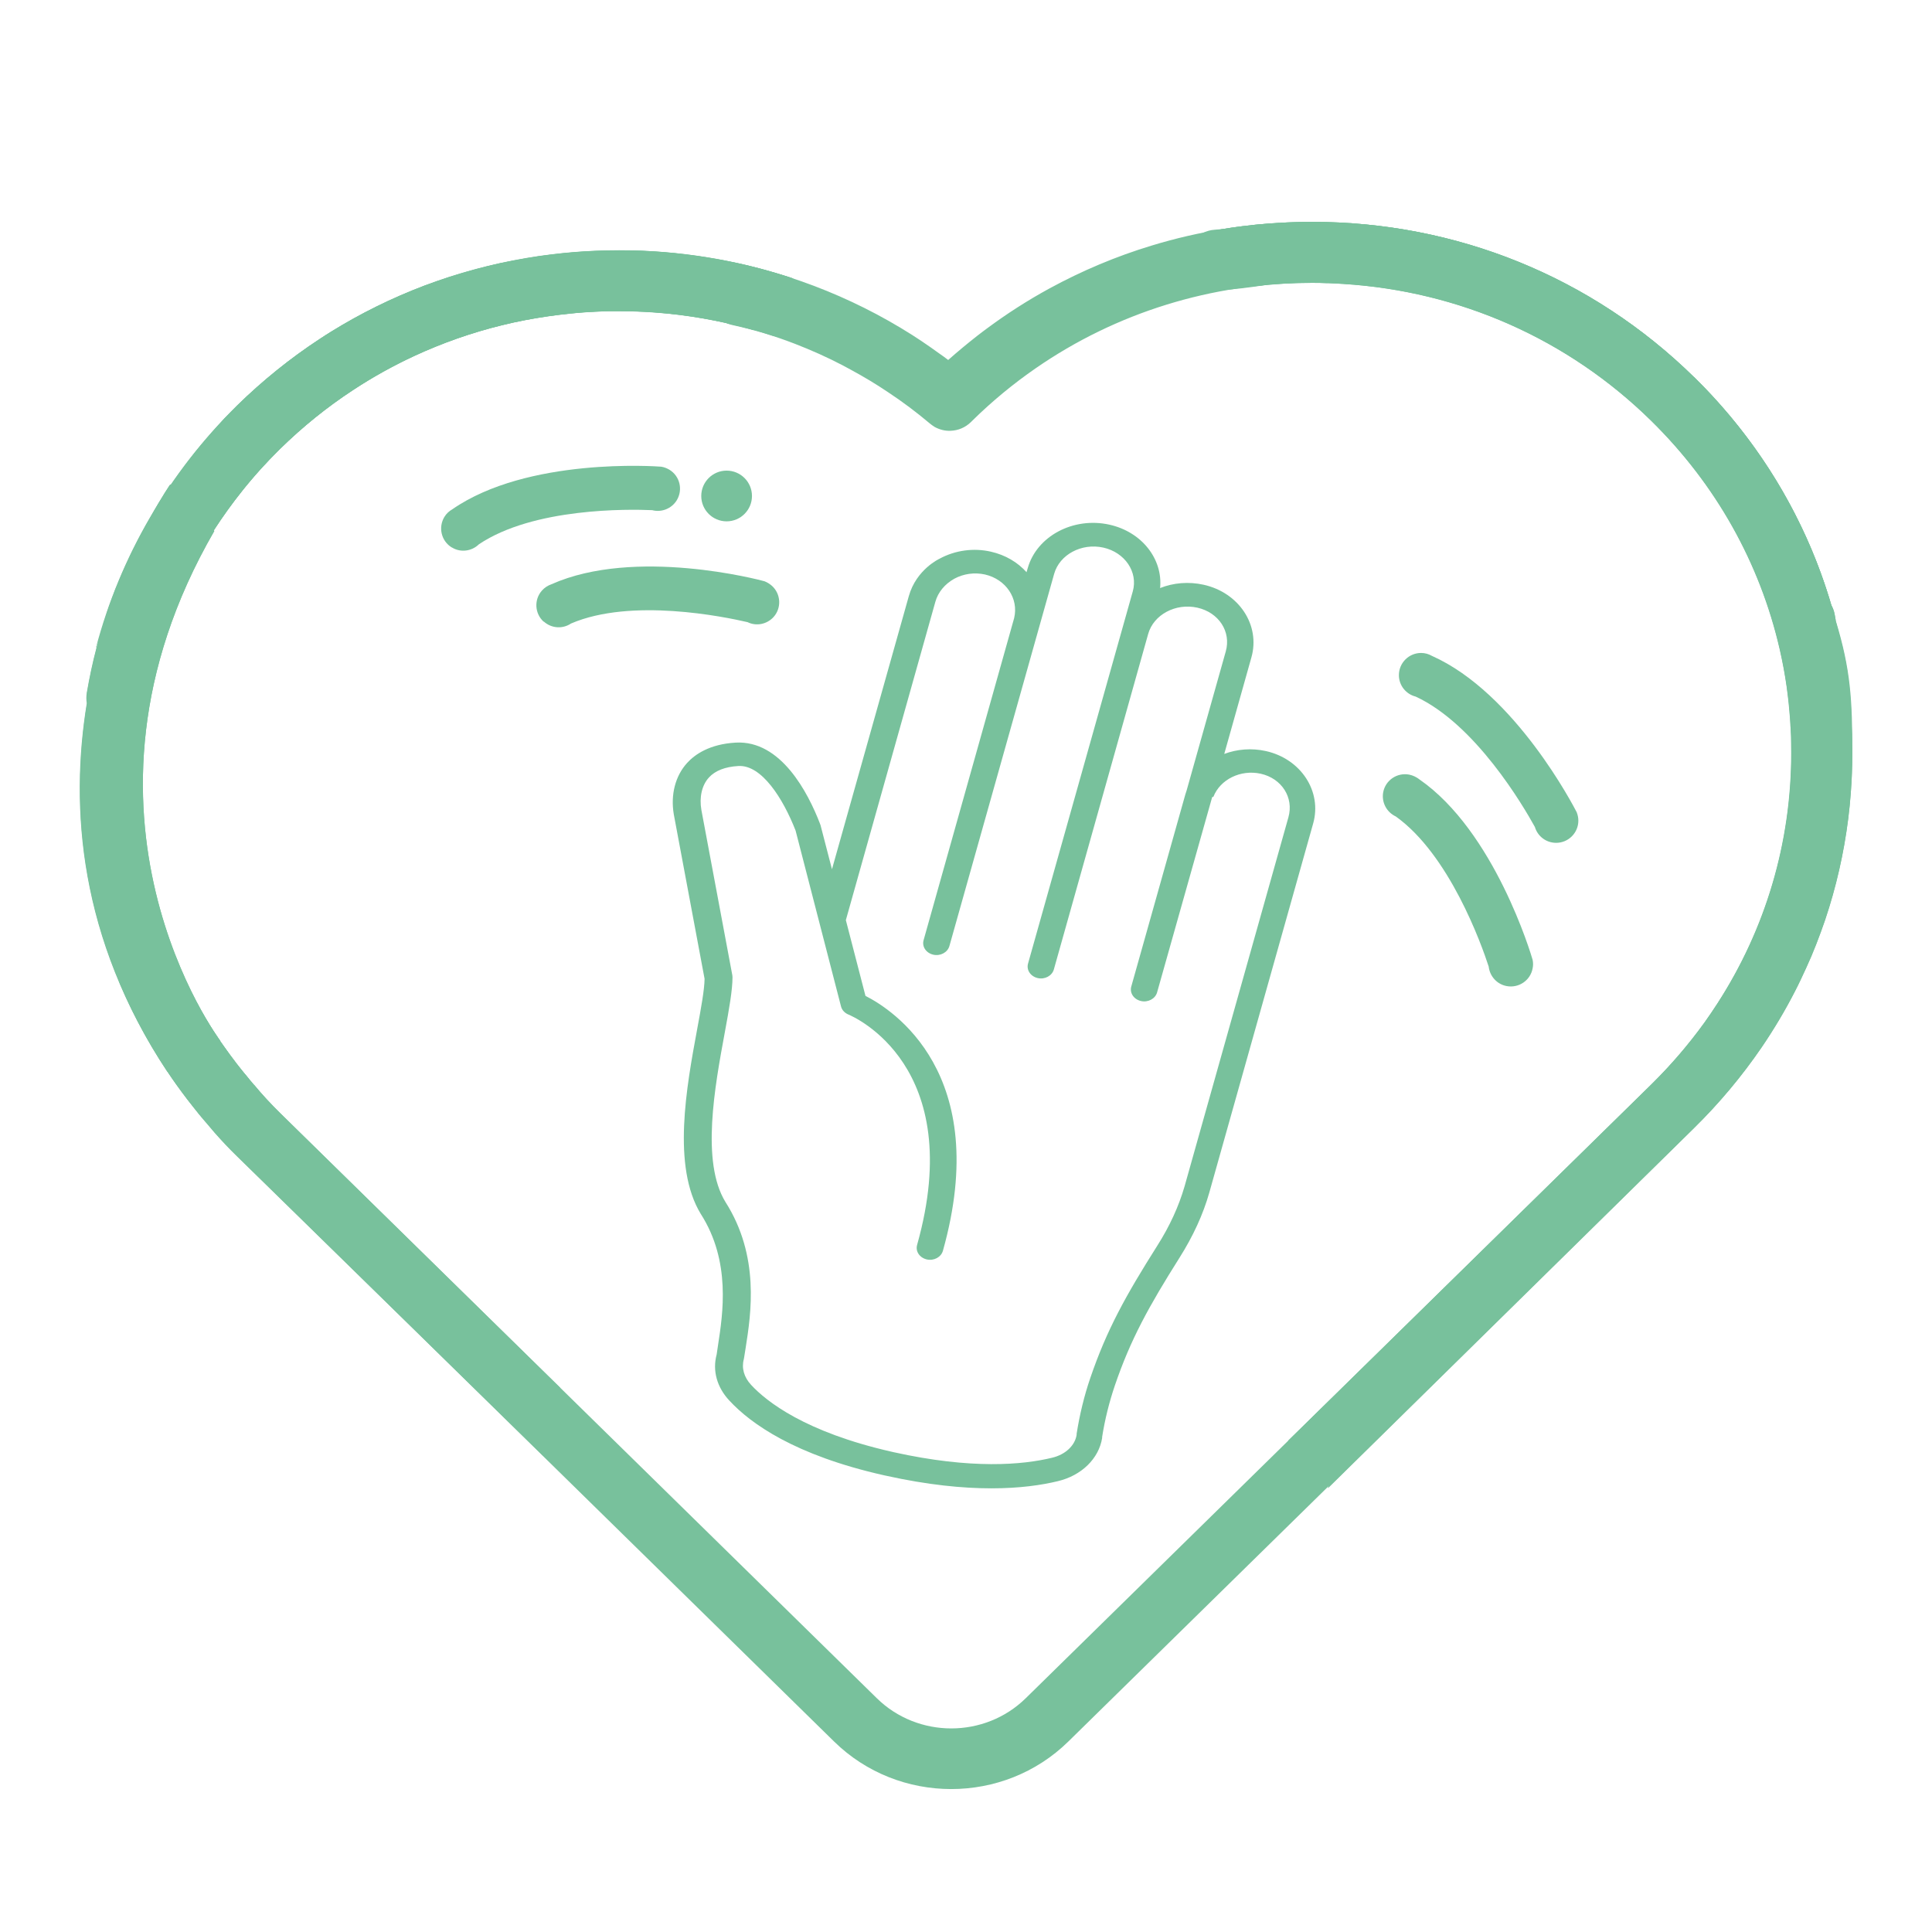
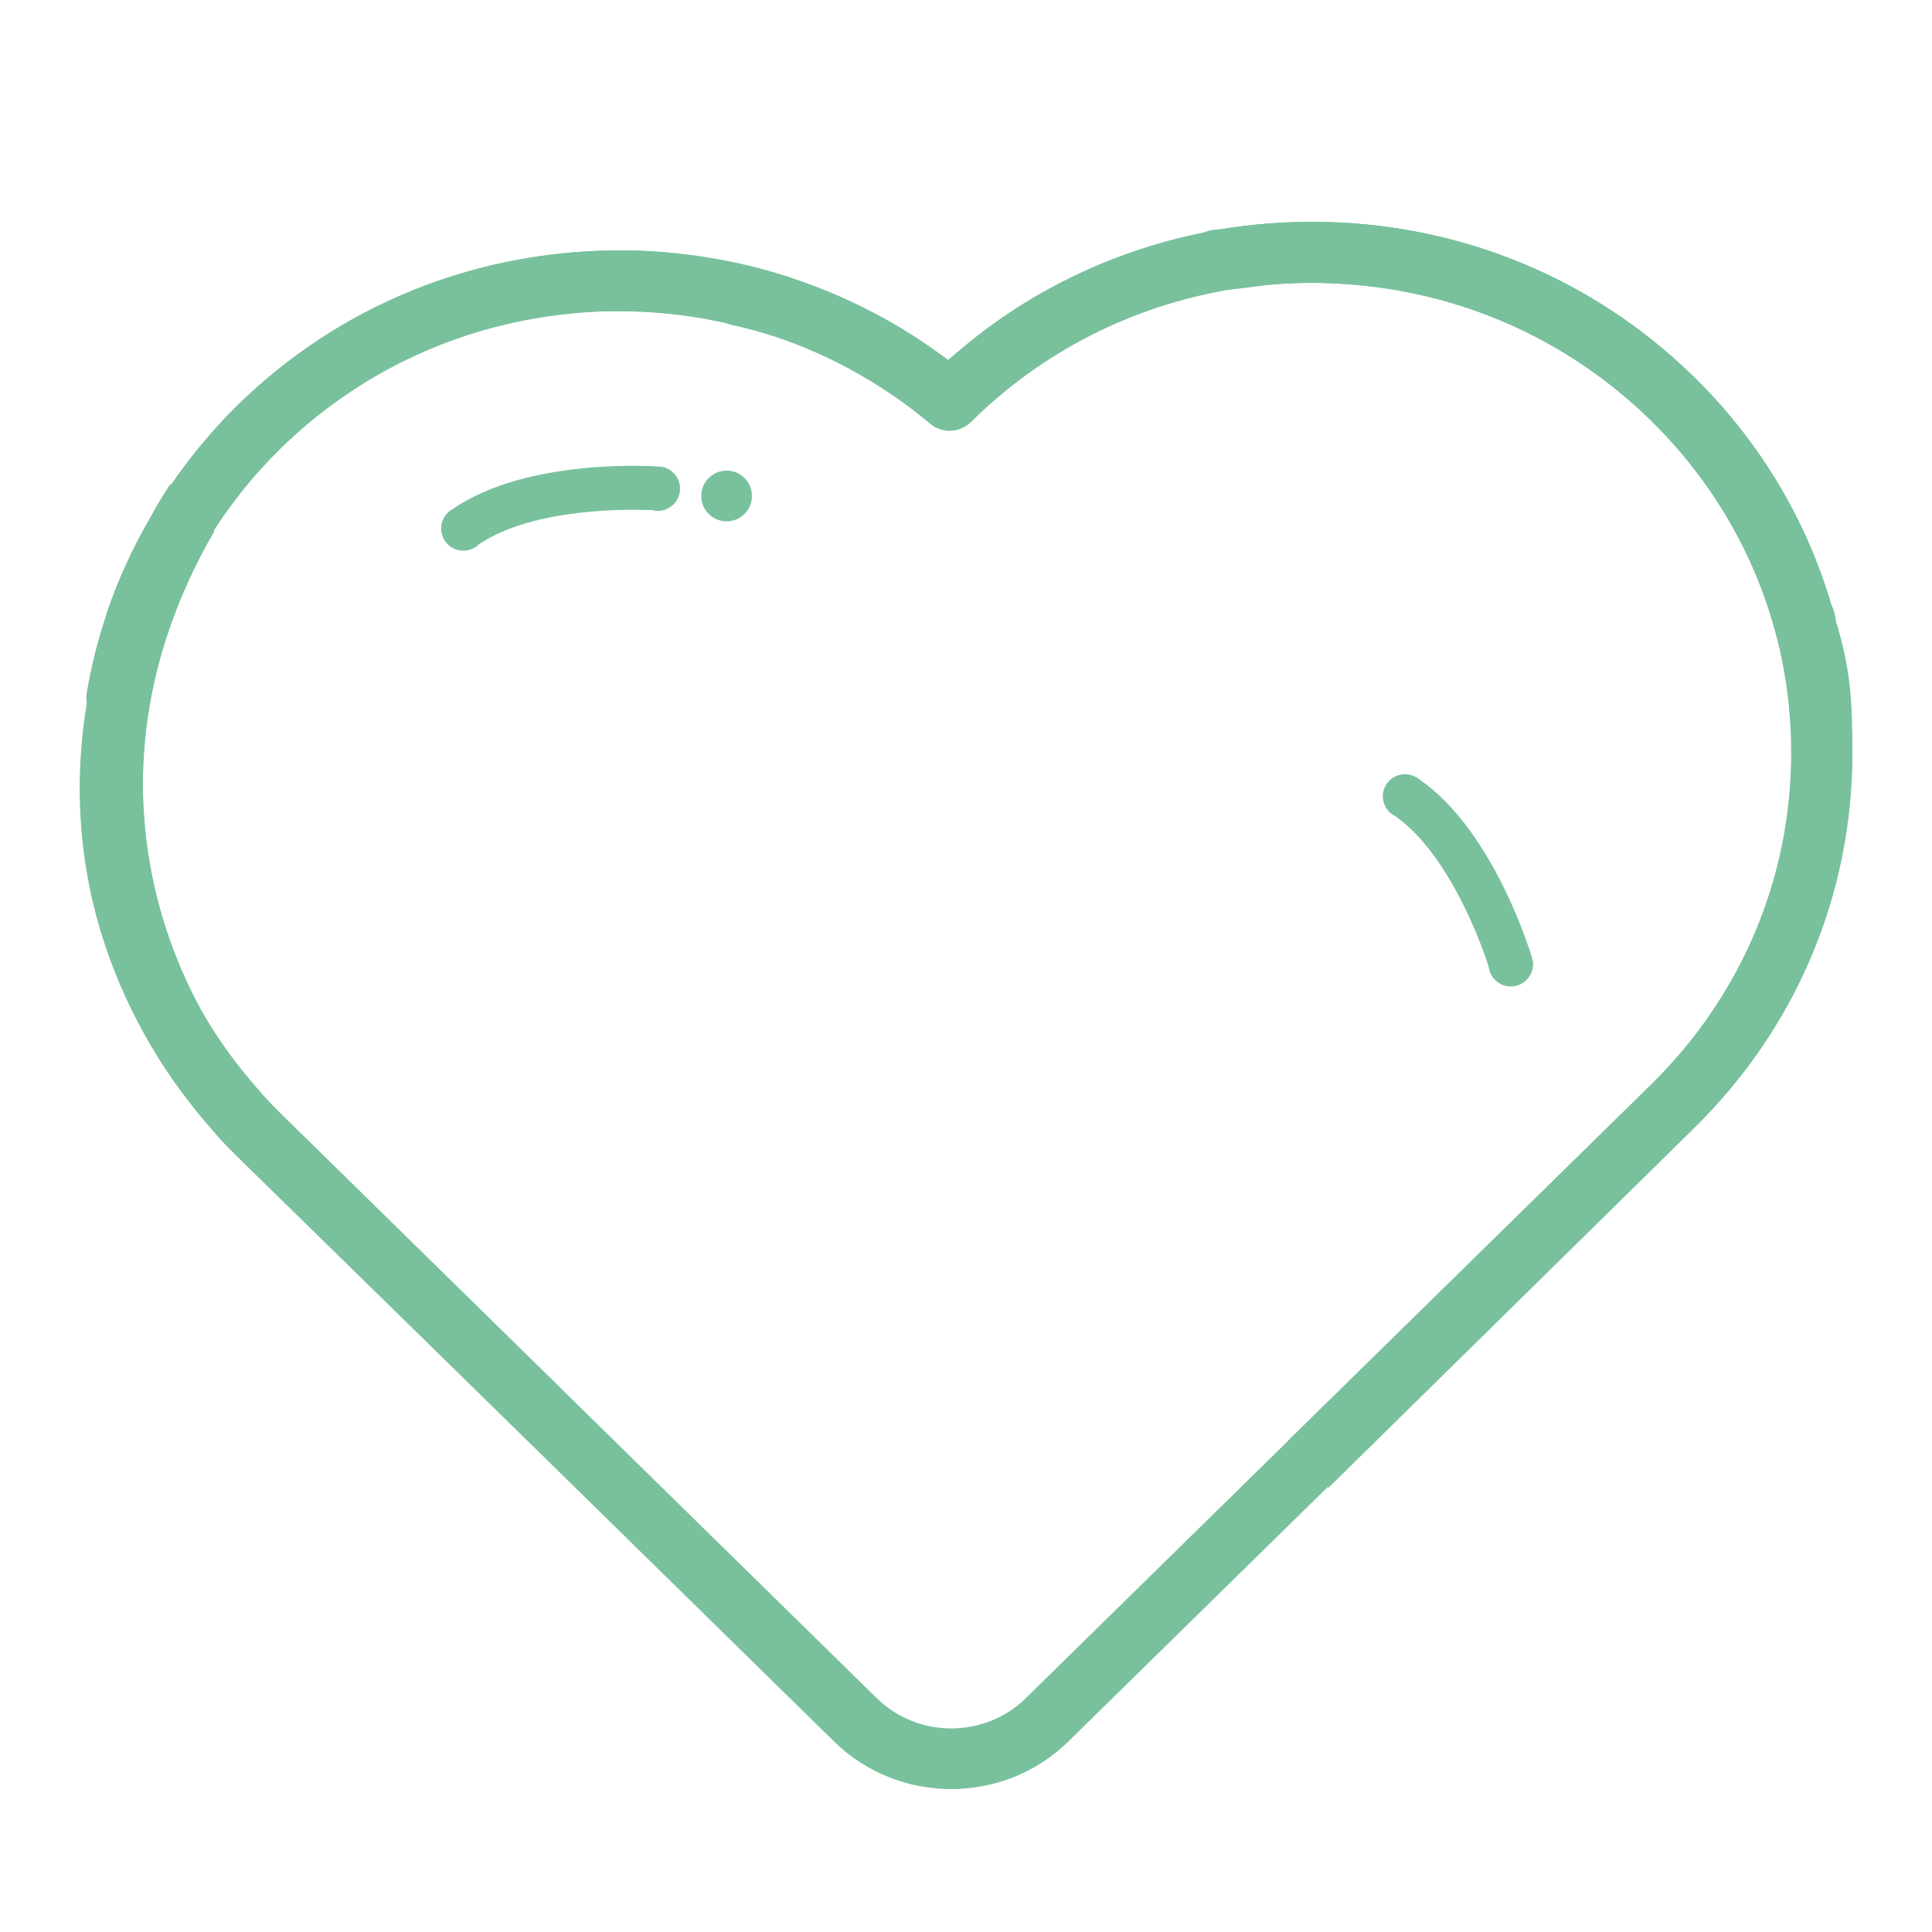
<svg xmlns="http://www.w3.org/2000/svg" id="Warstwa_2" viewBox="0 0 128 128">
  <defs>
    <style>.cls-1{fill:#78c19c;}</style>
  </defs>
-   <path class="cls-1" d="M6.38,42.9c.28-1.08,1.39-1.72,2.46-1.44,1.08.28,1.72,1.39,1.44,2.46,0,0,0,0,0,0,0,0,0,0,0,0,1.41-5.35,4.27-10.25,8.27-14.18,6-5.89,13.98-9.13,22.48-9.13,3.04,0,6.03.43,8.9,1.25.93-1.27,1.8-2.42,2.57-3.43-3.67-1.22-7.54-1.85-11.48-1.85-9.56,0-18.54,3.65-25.31,10.28-4.52,4.44-7.75,9.99-9.35,16.04,0,0,0,0,0,0h0Z" />
  <path class="cls-1" d="M112.22,24.98c-6.76-6.63-15.75-10.28-25.3-10.28-2.08,0-4.13.17-6.13.51.33.5.66,1.02.98,1.55.48.77.91,1.5,1.3,2.19,1.27-.15,2.55-.23,3.85-.23,8.5,0,16.48,3.24,22.48,9.13,5.99,5.89,9.29,13.71,9.29,22.02,0,8.3-3.3,16.11-9.29,21.98l-41.44,40.66c-2.72,2.67-7.15,2.67-9.87,0l-39.54-38.78c-.63-.62-1.19-1.23-1.68-1.82-.01-.02-.02-.03-.04-.04-2.17-2.49-3.91-5.28-5.18-8.3-.43-1.03-1.61-1.51-2.64-1.08-1.03.43-1.51,1.61-1.08,2.64,1.43,3.4,3.39,6.55,5.84,9.36.57.69,1.22,1.4,1.95,2.11l39.54,38.78c2.14,2.1,4.95,3.15,7.76,3.15s5.62-1.05,7.76-3.15l41.44-40.66c6.77-6.64,10.5-15.47,10.5-24.86,0-9.4-3.72-18.25-10.5-24.9Z" />
  <path class="cls-1" d="M37.11,91.94l-18.55-18.19c-.63-.62-1.19-1.23-1.68-1.82-.01-.02-.02-.03-.04-.04-.24-.28-.48-.56-.71-.85-.07-.09-.14-.18-.21-.26-.17-.21-.33-.42-.49-.64-.07-.09-.14-.18-.21-.28-.21-.29-.42-.59-.63-.88,0,0,0,0,0,0,0,0,.01-.01.01-.01,0,0-11.28-14.97-.4-33.79-.01,0-.03-.02-.04-.03,0,0,0,0,0,0,.59-.91,1.22-1.79,1.9-2.64.07-.08.14-.17.2-.25.12-.14.23-.28.35-.42.1-.12.2-.23.3-.35.1-.12.21-.23.31-.35.13-.14.26-.29.4-.43.08-.09.17-.18.25-.27.22-.23.45-.46.68-.69,1.5-1.47,3.12-2.78,4.85-3.91,1.29-.85,2.64-1.6,4.04-2.25,1.86-.86,3.81-1.55,5.82-2.04,1-.25,2.02-.44,3.05-.59.52-.07,1.03-.14,1.56-.19.26-.03.52-.05.78-.07.52-.04,1.05-.06,1.58-.08.26,0,.53,0,.79,0,2.13,0,4.24.21,6.3.62.46.09.91.19,1.36.3.23.06.45.11.68.17.19.05.38.1.56.16.93-1.27,1.47-2.52,2.24-3.53-1.82-.61-3.37-.96-5.28-1.27-.72-.12-1.45-.21-2.18-.29-.49-.05-.98-.09-1.47-.12-.49-.03-.98-.05-1.48-.06-.25,0-.49,0-.74,0-2.09,0-4.15.17-6.17.52-.58.1-1.15.21-1.72.33-.28.06-.57.13-.85.2-.85.21-1.69.45-2.51.71-.55.18-1.1.37-1.64.57-2.16.82-4.25,1.85-6.22,3.07-.25.15-.49.31-.73.47-1.94,1.27-3.77,2.75-5.46,4.4,0,0,0,0,0,0-.25.25-.5.5-.74.75-.08.08-.16.16-.23.25-.17.18-.33.36-.49.54-.08.09-.17.19-.25.28-.21.24-.42.48-.62.72-.1.12-.21.25-.31.38-.11.13-.22.26-.32.4-.12.15-.24.31-.36.46-.08.1-.15.2-.23.31-.29.39-.58.79-.85,1.19-.03-.03-.04-.05-.04-.05,0,0-.55.79-1.32,2.2-.23.39-.45.79-.66,1.19-.01.02-.02.05-.04.07-.17.33-.34.66-.51,1-.05.1-.1.2-.14.3-.12.26-.24.51-.36.77-.07.15-.13.29-.19.44-.1.22-.19.44-.28.67-.03.07-.06.14-.09.21-.06.14-.11.28-.16.43-.04.09-.07.19-.11.28-.12.32-.23.64-.34.96,0,0,0,.02,0,.03-.09.25-.16.5-.24.76-.04.12-.08.25-.12.37-.11.38-.22.76-.32,1.14,0,0,0,0,0,0,0,0,0,0,0,0-.26.98-.47,1.98-.64,2.97-.04.24-.04.48,0,.7-1.13,6.9-.52,15.57,5.33,24.41,0,0,0,0,.01,0,0,0,0,0,0,0,.4.61.83,1.2,1.27,1.78,0,.01.02.02.02.03.21.27.42.54.63.8.04.05.08.09.11.14.21.26.43.52.65.77.14.17.29.35.44.52.46.52.96,1.06,1.51,1.59l20.27,19.82c-.47-1.01,1.97.02,1.63-1.09l-.52-3.42Z" />
  <path class="cls-1" d="M121.62,41.09h0c-.02-.13-.05-.26-.07-.39-.04-.22-.12-.43-.22-.61-1.66-5.65-4.75-10.84-9.1-15.11-6.76-6.63-15.75-10.28-25.3-10.28-.56,0-1.12.01-1.68.04-1.4.06-2.78.2-4.14.42-.11.02-.21.04-.31.06.33.5.66,1.02.98,1.55.48.77.91,1.5,1.3,2.2,1.27-.15,2.55-.23,3.85-.23.33,0,.66,0,.99.02.04,0,.08,0,.12,0,.32.01.64.03.96.05h0c7.72.48,14.9,3.65,20.41,9.06,4.3,4.22,7.21,9.44,8.52,15.12h0c.19.83.35,1.67.47,2.52,0,.03,0,.05.01.08.03.24.06.49.09.73,0,.06.01.11.02.17.02.21.04.43.06.64,0,.08.01.15.02.23.02.2.03.4.04.6,0,.08.01.17.02.25.01.2.02.4.03.61,0,.08,0,.16,0,.23,0,.28.01.55.01.83,0,0,0,0,0,0,0,5.97-1.71,11.68-4.89,16.6-.28.43-.56.85-.86,1.27-1.05,1.45-2.23,2.83-3.54,4.12l-24.03,23.57c-.29,2.66,3.7.71,2.61,3.15l24.24-23.84c1.69-1.66,3.19-3.46,4.49-5.36.81-1.19,1.55-2.43,2.2-3.7.13-.25.26-.51.38-.77.25-.52.48-1.04.71-1.56.11-.26.22-.53.32-.79.21-.53.4-1.07.59-1.61.73-2.17,1.24-4.41,1.53-6.7.07-.57.13-1.15.17-1.73.07-.87.1-1.75.1-2.63,0-3.5-.1-5.52-1.1-8.79Z" />
  <path class="cls-1" d="M46.93,19.47c0-.11.02-.23.04-.34.24-1.09,1.31-1.78,2.4-1.54.99.22,1.98.48,2.94.78,1.06.33,1.66,1.46,1.32,2.53-.33,1.06-1.46,1.66-2.53,1.32-.85-.27-1.73-.5-2.6-.69-.97-.21-1.63-1.1-1.59-2.06Z" />
  <path class="cls-1" d="M85.38,16.25c.04.11.06.22.08.33.18,1.1-.57,2.13-1.67,2.31-1,.16-2.02.28-3.03.35-1.11.08-2.07-.76-2.15-1.87-.08-1.11.76-2.08,1.87-2.15.89-.06,1.79-.17,2.67-.31.98-.16,1.92.43,2.23,1.34Z" />
-   <path class="cls-1" d="M62.26,37.01c1.03-.56,2.26-.72,3.39-.46.97.22,1.78.71,2.36,1.36l.08-.27c.6-2.12,3.02-3.41,5.41-2.88,2.16.48,3.55,2.29,3.36,4.2.88-.35,1.88-.44,2.88-.22,2.35.52,3.77,2.68,3.17,4.81l-1.8,6.4c.85-.32,1.81-.4,2.76-.19,2.32.52,3.73,2.67,3.13,4.8l-6.88,24.45c-.41,1.45-1.08,2.9-1.97,4.31-2.03,3.22-3.25,5.42-4.29,8.48-.37,1.09-.66,2.25-.84,3.4,0,.01,0,.06,0,.07-.22,1.37-1.37,2.49-2.93,2.86-2.14.52-5.84.87-11.39-.36l-.14-.03c-5.91-1.33-8.82-3.42-10.23-4.94-.83-.88-1.14-1.99-.85-3.06.03-.19.06-.39.09-.61.32-2.08.87-5.56-1.14-8.7-1.92-3.15-.95-8.41-.24-12.25.26-1.4.48-2.61.49-3.33l-2.04-10.9c-.22-1.3.1-2.54.88-3.4.51-.56,1.48-1.25,3.22-1.35,2.99-.17,4.79,3.3,5.59,5.38,0,.03.02.05.03.08l.76,2.93,5.09-18.09c.5-1.79,2.05-2.49,2.05-2.49ZM80.31,52.81l-3.65,12.94c-.12.42-.6.68-1.07.57h0c-.47-.11-.76-.53-.64-.96l3.58-12.72c.03-.1.06-.19.09-.28l2.59-9.2c.37-1.31-.46-2.58-1.88-2.9-1.44-.32-2.9.46-3.26,1.74l-6.25,22.23c-.12.42-.6.68-1.07.57-.47-.11-.76-.53-.64-.96l6.94-24.66c.36-1.28-.52-2.58-1.95-2.9-1.44-.32-2.9.46-3.26,1.74l-6.94,24.66c-.12.42-.6.68-1.07.57-.47-.11-.76-.53-.64-.96l6-21.34c.31-1.3-.54-2.57-1.94-2.89h0c-.69-.15-1.41-.05-2.02.28-.63.35-1.08.89-1.26,1.53l-5.93,21.09,1.3,5.02c1.78.9,8.43,5.14,5.13,16.89-.12.42-.6.68-1.07.57-.47-.11-.76-.53-.64-.96,3.34-11.87-4.23-15.13-4.54-15.26-.25-.1-.44-.3-.5-.54l-3.01-11.65c-.83-2.13-2.25-4.37-3.79-4.28-.88.05-1.54.31-1.95.76-.47.51-.65,1.31-.5,2.16l2.05,10.95s.01.08.01.12c0,.85-.22,2.09-.51,3.66-.67,3.62-1.58,8.58.04,11.23,2.29,3.59,1.7,7.4,1.34,9.68-.04.23-.07.44-.1.63,0,.03-.02.08-.02.11-.16.58.01,1.2.49,1.71,1.01,1.09,3.57,3.12,9.3,4.42l.13.03c5.18,1.15,8.56.84,10.5.37.89-.21,1.52-.81,1.63-1.52,0-.01,0-.06,0-.07.2-1.27.5-2.51.9-3.68,1.09-3.2,2.35-5.47,4.45-8.79.82-1.29,1.42-2.61,1.8-3.92l6.88-24.45c.37-1.31-.44-2.58-1.84-2.89-1.33-.29-2.68.38-3.13,1.53Z" />
-   <path class="cls-1" d="M92.68,44.73c0-.81.66-1.47,1.47-1.47.26,0,.5.07.71.19,5.54,2.46,9.43,10.04,9.6,10.36h0c.07.18.11.37.11.56,0,.81-.66,1.47-1.47,1.47-.67,0-1.23-.44-1.41-1.05-.77-1.4-3.94-6.81-7.9-8.64-.64-.16-1.11-.74-1.11-1.42Z" />
  <path class="cls-1" d="M91.64,52.49c.15-.8.92-1.32,1.72-1.17.25.05.48.16.67.31,4.99,3.45,7.41,11.61,7.51,11.96h0c.04.19.04.38,0,.57-.15.8-.92,1.32-1.72,1.17-.65-.12-1.12-.66-1.19-1.29-.49-1.51-2.61-7.42-6.16-9.95-.6-.28-.95-.93-.83-1.6Z" />
  <path class="cls-1" d="M29.93,36.27c-.69-.42-.91-1.32-.49-2.02.13-.22.32-.39.53-.51,4.98-3.45,13.48-2.85,13.84-2.82h0c.19.03.37.1.54.2.69.42.91,1.32.49,2.02-.35.57-1.02.82-1.63.66-1.59-.07-7.86-.17-11.48,2.26-.47.46-1.21.57-1.79.21Z" />
-   <path class="cls-1" d="M36.02,41.19c-.6-.54-.65-1.47-.11-2.07.17-.19.39-.33.62-.41,5.54-2.47,13.77-.3,14.12-.2h0c.18.07.34.17.49.3.6.54.65,1.47.11,2.07-.45.49-1.15.62-1.72.34-1.55-.36-7.7-1.63-11.7.09-.55.37-1.29.33-1.8-.13Z" />
  <circle class="cls-1" cx="48.14" cy="32.86" r="1.68" />
  <path class="cls-1" d="M121.62,41.09h0c-.02-.13-.05-.26-.07-.39-.04-.22-.12-.43-.22-.61-1.66-5.65-4.75-10.84-9.1-15.11-6.76-6.63-15.75-10.28-25.3-10.28-.56,0-1.12.01-1.68.04-1.4.06-2.78.2-4.14.42-1.63.26-3.24.63-4.81,1.11-2.35.71-4.62,1.67-6.77,2.84-1.43.78-2.82,1.67-4.14,2.65-.22.16-.44.33-.66.5-.65.51-1.29,1.04-1.91,1.59-.19-.15-.39-.29-.59-.43-.2-.14-.4-.28-.59-.42-.4-.28-.8-.55-1.21-.81-4.1-2.6-8.71-4.35-13.53-5.13-.72-.12-1.45-.21-2.18-.29-.49-.05-.98-.09-1.47-.12-.49-.03-.98-.05-1.48-.06-.25,0-.49,0-.74,0-2.09,0-4.15.17-6.17.52-.58.1-1.15.21-1.72.33-.28.06-.57.13-.85.2-.85.21-1.69.45-2.51.71-.55.18-1.1.37-1.64.57-2.16.82-4.25,1.85-6.22,3.07-.25.15-.49.31-.73.47-1.94,1.27-3.77,2.75-5.46,4.4,0,0,0,0,0,0-.25.25-.5.5-.74.75-.08.08-.16.16-.23.25-.17.18-.33.36-.49.54-.08.09-.17.19-.25.28-.21.24-.42.48-.62.72-.1.12-.21.25-.31.38-.11.13-.22.26-.32.4-.12.15-.24.31-.36.46-.08.1-.15.2-.23.31-.29.39-.58.79-.85,1.19-.03-.03-.04-.05-.04-.05,0,0-.55.79-1.32,2.2-.23.39-.45.79-.66,1.19-.01.02-.02.05-.04.07-.17.33-.34.66-.51,1-.05.1-.1.2-.14.3-.12.26-.24.51-.36.77-.07.15-.13.29-.19.44-.1.22-.19.44-.28.67-.03.07-.06.14-.09.21-.06.14-.11.28-.16.43-.04.09-.07.19-.11.28-.12.32-.23.64-.34.96,0,0,0,.02,0,.03-.09.25-.16.5-.24.76-.04.12-.08.25-.12.37-.11.38-.22.76-.32,1.14,0,0,0,0,0,0,0,0,0,0,0,0-.26.98-.47,1.98-.64,2.97-.04.24-.04.48,0,.7-1.13,6.9-.52,15.57,5.33,24.41,0,0,0,0,.01,0,0,0,0,0,0,0,.4.61.83,1.2,1.27,1.78,0,.01.02.02.02.03.21.27.42.54.63.8.04.05.08.09.11.14.08.09.16.19.23.28.92-.74,2.1-1.68,3.15-2.52-.13-.15-.26-.31-.39-.46-.07-.09-.14-.18-.21-.26-.17-.21-.33-.42-.49-.64-.07-.09-.14-.18-.21-.28-.21-.29-.42-.59-.63-.88h0s.01-.02.01-.02c0,0-11.28-14.97-.4-33.79-.01,0-.03-.02-.04-.03,0,0,0,0,0,0,.59-.91,1.22-1.79,1.9-2.64.07-.08.14-.17.2-.25.12-.14.23-.28.35-.42.1-.12.2-.23.3-.35.1-.12.21-.23.31-.35.13-.14.26-.29.4-.43.08-.09.17-.18.25-.27.22-.23.45-.46.68-.69,1.5-1.47,3.12-2.78,4.85-3.91,1.29-.85,2.64-1.6,4.04-2.25,1.86-.86,3.81-1.55,5.82-2.04,1-.25,2.02-.44,3.05-.59.52-.07,1.03-.14,1.56-.19.26-.03.52-.05.78-.07.52-.04,1.05-.06,1.58-.08.26,0,.53,0,.79,0,2.13,0,4.24.21,6.3.62.46.09.91.19,1.36.3.23.06.45.11.68.17.45.12.9.25,1.34.39.66.21,1.32.44,1.97.69,1.08.42,2.14.89,3.17,1.43.21.11.41.22.61.33.81.44,1.61.92,2.38,1.44.97.64,1.9,1.34,2.79,2.09.1.08.21.16.31.22.33.18.7.27,1.06.25.49-.02.96-.21,1.34-.58l.09-.09c1.31-1.29,2.72-2.45,4.21-3.48,5.31-3.67,11.64-5.65,18.27-5.65.33,0,.66,0,.99.02.04,0,.08,0,.12,0,.32.01.64.03.96.05h0c7.72.48,14.9,3.65,20.41,9.06,4.3,4.22,7.21,9.44,8.52,15.12h0c.19.83.35,1.67.47,2.52,0,.03,0,.05.01.08.03.24.06.49.09.73,0,.06.01.11.02.17.02.21.04.43.06.64,0,.08.01.15.02.23.02.2.03.4.04.6,0,.08.01.17.02.25.01.2.02.4.03.61,0,.08,0,.16,0,.23,0,.28.01.55.01.83,0,0,0,0,0,0,0,5.97-1.71,11.68-4.89,16.6-.28.43-.56.85-.86,1.27-1.05,1.45-2.23,2.83-3.54,4.12l-24.03,23.57c-.29,2.66,3.7.71,2.61,3.15l24.24-23.84c1.69-1.66,3.19-3.46,4.49-5.36.81-1.19,1.55-2.43,2.2-3.7.13-.25.26-.51.38-.77.25-.52.48-1.04.71-1.56.11-.26.22-.53.32-.79.21-.53.4-1.07.59-1.61.73-2.17,1.24-4.41,1.53-6.7.07-.57.13-1.15.17-1.73.07-.87.1-1.75.1-2.63,0-3.5-.1-5.52-1.1-8.79Z" />
</svg>